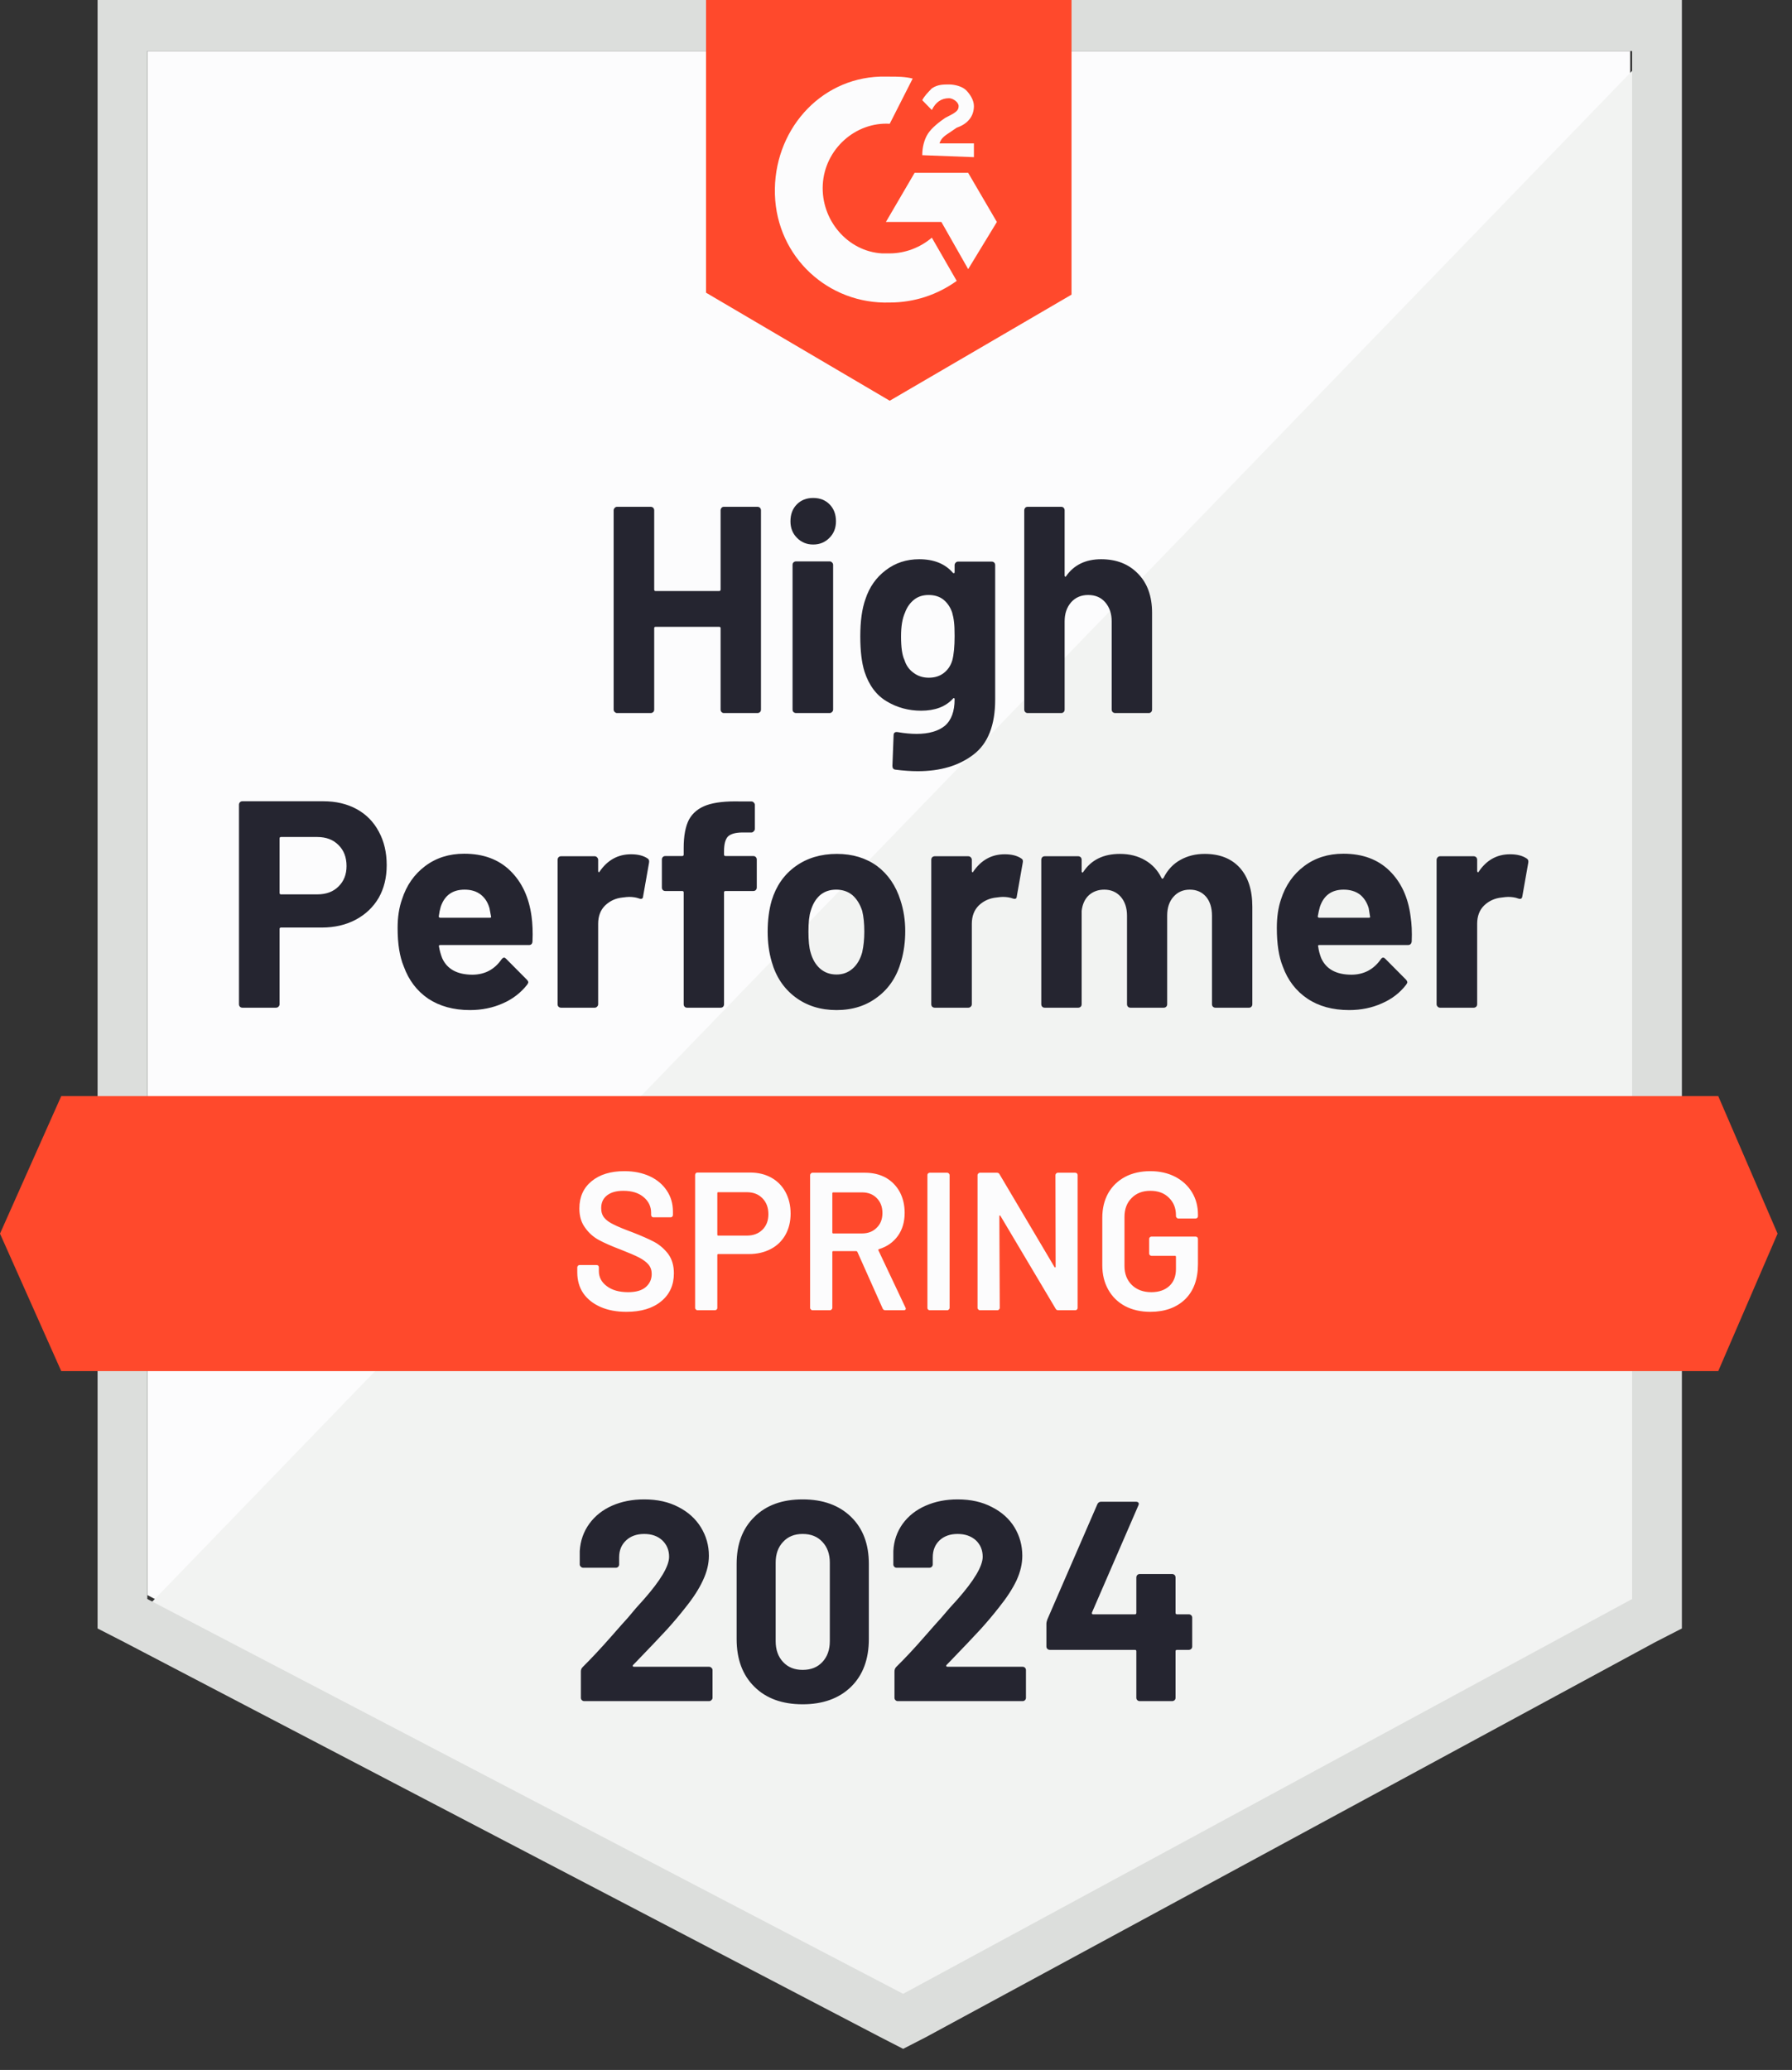
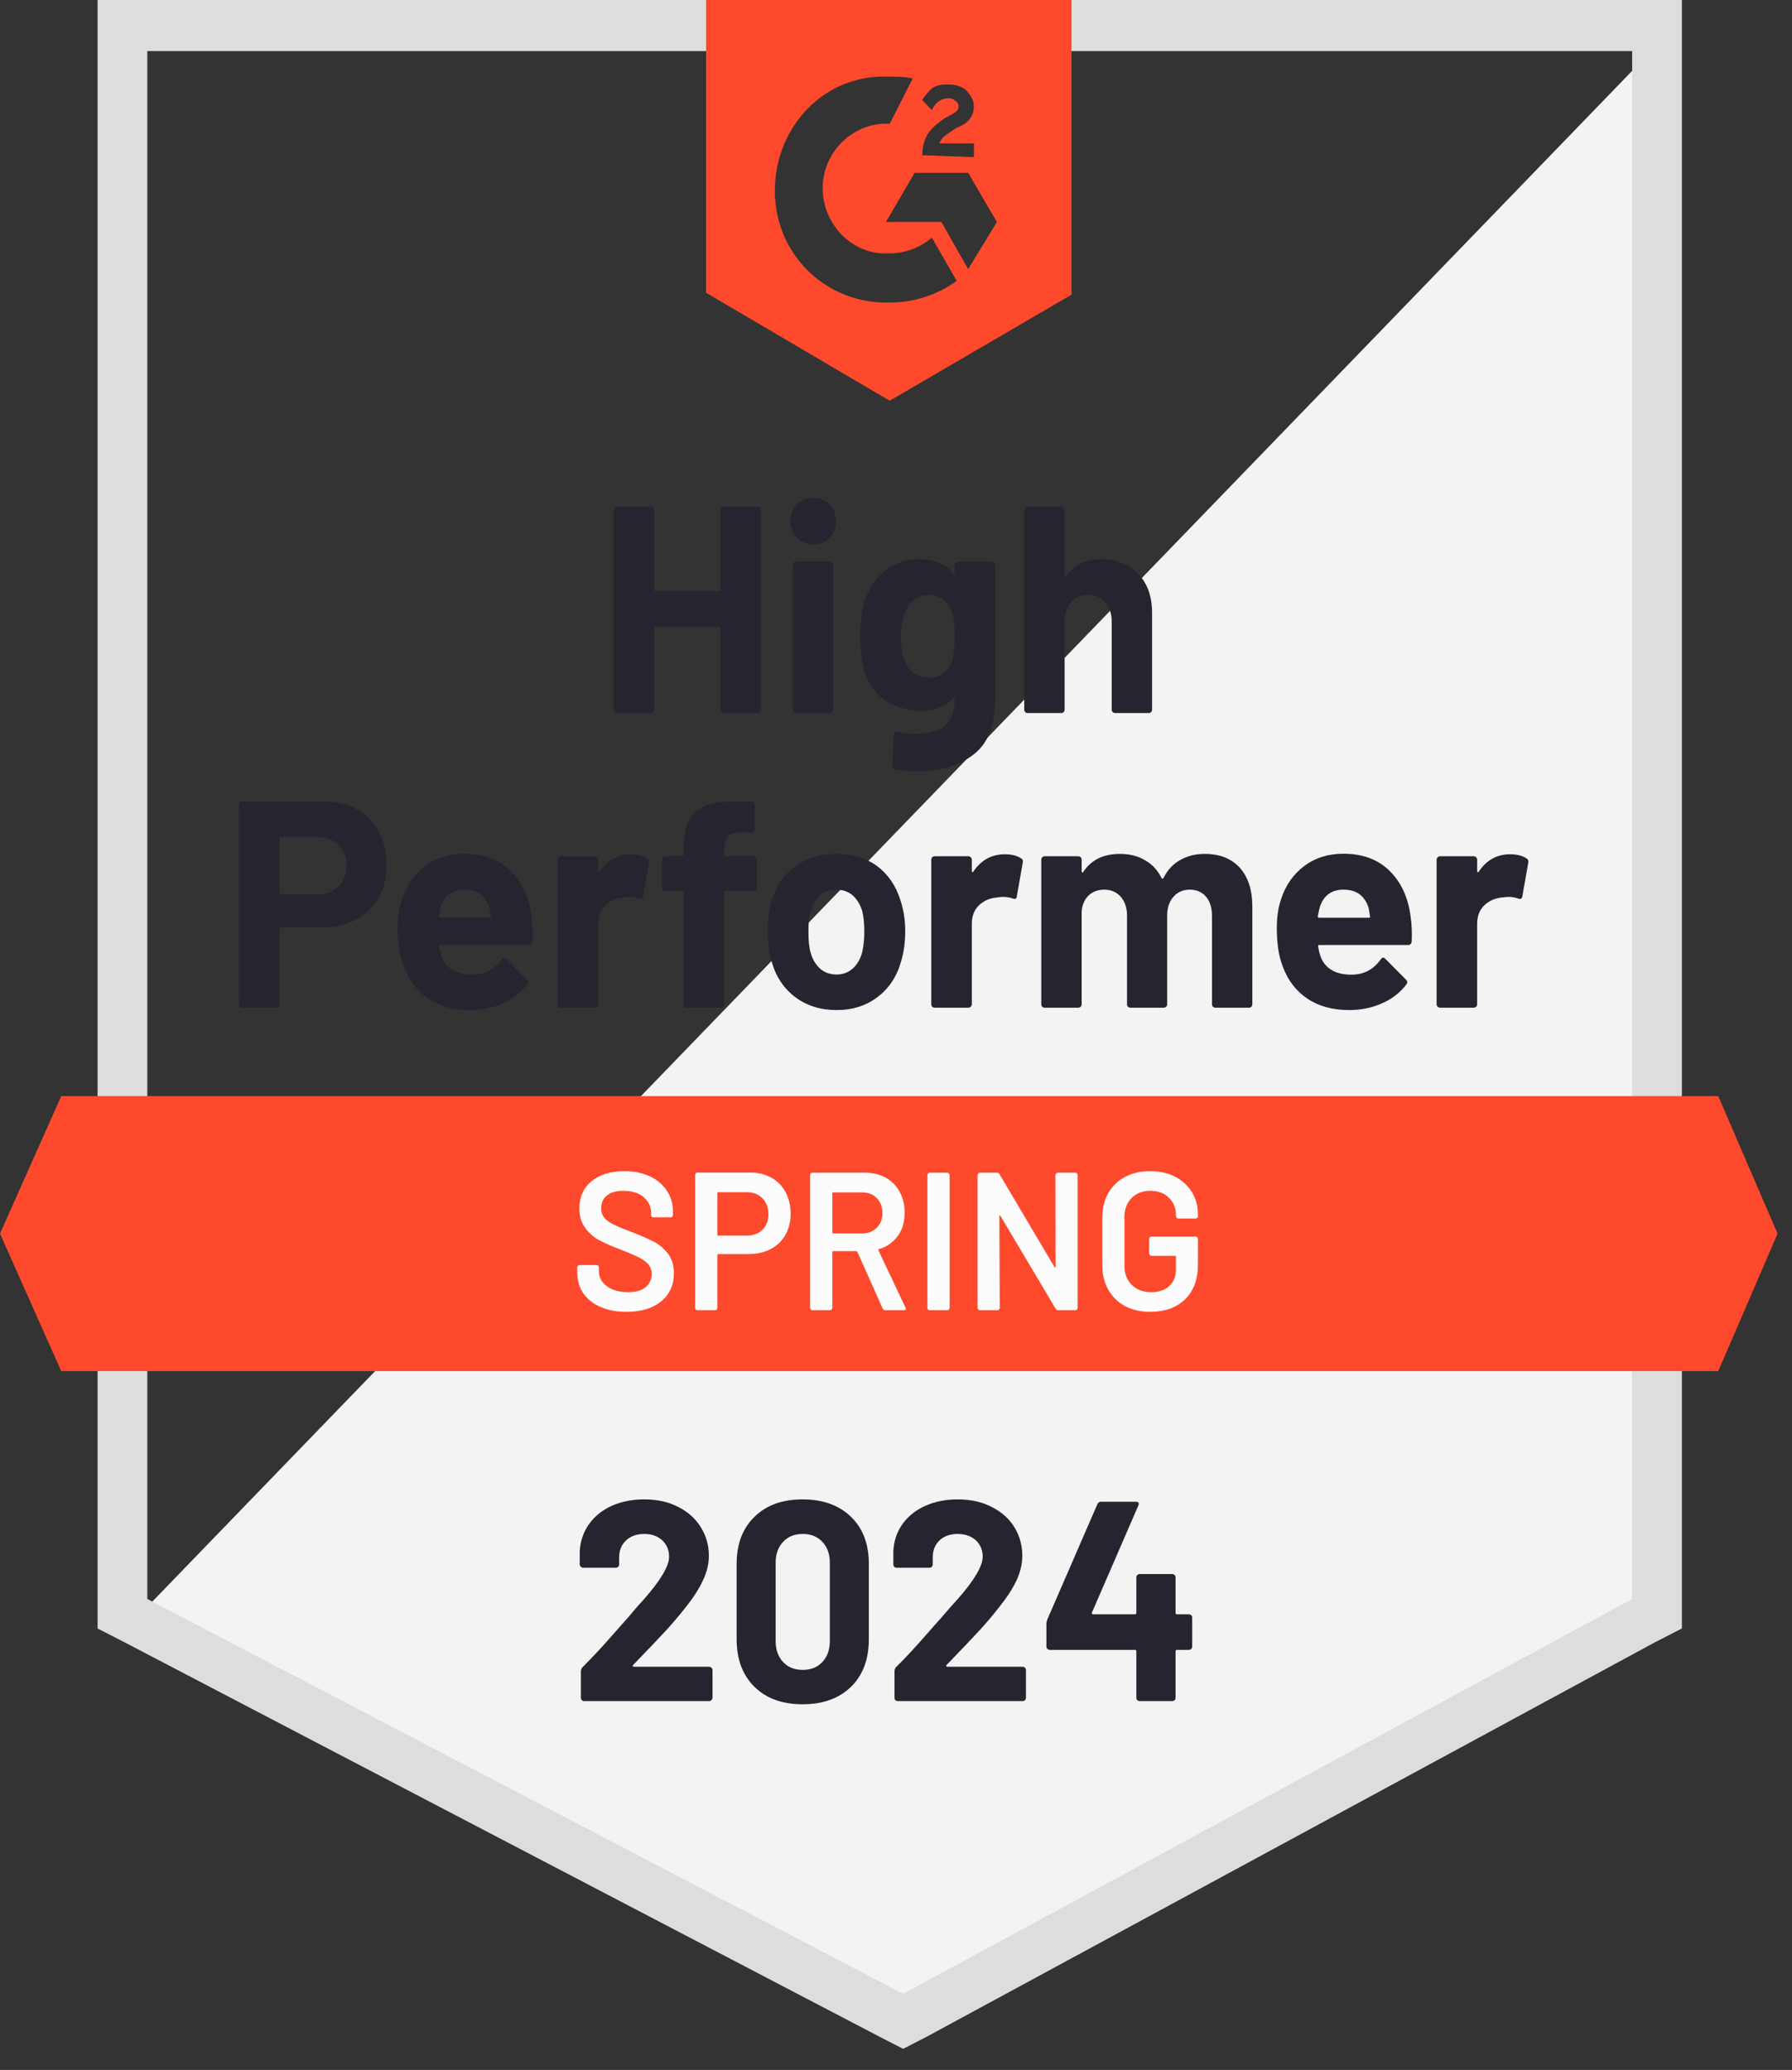
<svg xmlns="http://www.w3.org/2000/svg" width="58" height="67" viewBox="0 0 58 67" fill="none">
  <rect x="0" y="0" width="58" height="67" fill="#333333" stroke="none" />
-   <path d="M4.769 51.629L29.231 64.409L52.764 51.629V1.653H4.769V51.629Z" fill="#FCFCFD" />
  <path d="M53.26 1.844L4.273 52.519L29.665 65.426L53.26 53.028V1.844Z" fill="#F2F3F2" />
  <path d="M3.158 18.312V52.71L4.025 53.155L28.487 65.935L29.231 66.317L29.974 65.935L53.569 53.155L54.436 52.71V0H3.158V18.312ZM4.768 51.756V1.653H52.826V51.756L29.231 64.536L4.768 51.756Z" fill="#DCDEDC" />
  <path d="M28.797 2.48C29.045 2.48 29.293 2.48 29.54 2.543L28.797 4.006C27.683 3.942 26.692 4.832 26.63 5.977C26.568 7.121 27.435 8.139 28.549 8.202H28.797C29.293 8.202 29.788 8.011 30.16 7.693L30.965 9.092C30.346 9.537 29.602 9.792 28.797 9.792C26.816 9.855 25.143 8.329 25.081 6.295C25.02 4.26 26.506 2.543 28.488 2.48H28.797ZM31.336 5.595L32.265 7.185L31.336 8.711L30.469 7.185H28.673L29.602 5.595H31.336ZM29.85 5.023C29.85 4.769 29.912 4.514 30.036 4.324C30.16 4.133 30.407 3.942 30.593 3.815L30.717 3.751C30.965 3.624 31.027 3.561 31.027 3.433C31.027 3.306 30.841 3.179 30.717 3.179C30.469 3.179 30.284 3.306 30.16 3.561L29.85 3.243C29.912 3.116 30.036 2.988 30.16 2.861C30.346 2.734 30.531 2.734 30.717 2.734C30.903 2.734 31.151 2.798 31.274 2.925C31.398 3.052 31.522 3.243 31.522 3.433C31.522 3.751 31.336 4.006 30.965 4.133L30.779 4.26C30.593 4.387 30.469 4.451 30.407 4.642H31.522V5.087L29.85 5.023ZM28.797 12.971L34.681 9.537V0H22.852V9.474L28.797 12.971ZM55.613 35.479H1.982L0 39.93L1.982 44.38H55.613L57.533 39.93L55.613 35.479Z" fill="#FF492C" />
  <path d="M10.466 25.935C10.875 25.935 11.234 26.02 11.544 26.189C11.854 26.359 12.093 26.602 12.262 26.92C12.432 27.234 12.516 27.594 12.516 28.001C12.516 28.404 12.43 28.758 12.256 29.063C12.079 29.364 11.831 29.599 11.513 29.769C11.195 29.938 10.828 30.023 10.411 30.023H9.092C9.063 30.023 9.048 30.04 9.048 30.074V32.503C9.048 32.537 9.036 32.564 9.011 32.586C8.99 32.607 8.964 32.617 8.931 32.617H7.847C7.814 32.617 7.787 32.607 7.766 32.586C7.746 32.564 7.735 32.537 7.735 32.503V26.049C7.735 26.015 7.746 25.988 7.766 25.967C7.787 25.945 7.814 25.935 7.847 25.935H10.466ZM10.268 28.949C10.557 28.949 10.786 28.864 10.956 28.694C11.129 28.525 11.216 28.304 11.216 28.033C11.216 27.749 11.129 27.522 10.956 27.353C10.786 27.179 10.557 27.092 10.268 27.092H9.092C9.063 27.092 9.048 27.109 9.048 27.143V28.898C9.048 28.932 9.063 28.949 9.092 28.949H10.268ZM17.204 29.661C17.237 29.902 17.248 30.172 17.235 30.468C17.231 30.549 17.192 30.589 17.118 30.589H14.25C14.213 30.589 14.199 30.604 14.207 30.634C14.228 30.761 14.263 30.888 14.312 31.015C14.473 31.371 14.802 31.549 15.297 31.549C15.693 31.545 16.005 31.38 16.232 31.053C16.261 31.015 16.29 30.996 16.319 30.996C16.335 30.996 16.356 31.009 16.381 31.034L17.05 31.708C17.083 31.742 17.099 31.772 17.099 31.797C17.099 31.81 17.087 31.835 17.062 31.873C16.855 32.136 16.593 32.338 16.275 32.477C15.949 32.622 15.594 32.694 15.21 32.694C14.682 32.694 14.232 32.571 13.86 32.325C13.493 32.075 13.229 31.727 13.068 31.282C12.935 30.964 12.869 30.549 12.869 30.036C12.869 29.684 12.917 29.375 13.012 29.108C13.156 28.658 13.406 28.3 13.761 28.033C14.116 27.766 14.537 27.633 15.024 27.633C15.644 27.633 16.141 27.817 16.517 28.186C16.893 28.554 17.122 29.046 17.204 29.661ZM15.037 28.796C14.645 28.796 14.387 28.983 14.263 29.355C14.238 29.44 14.217 29.542 14.201 29.661C14.201 29.69 14.217 29.705 14.25 29.705H15.854C15.892 29.705 15.904 29.69 15.892 29.661C15.858 29.479 15.842 29.389 15.842 29.394C15.788 29.203 15.691 29.055 15.551 28.949C15.415 28.847 15.243 28.796 15.037 28.796ZM20.425 27.651C20.648 27.651 20.825 27.696 20.957 27.785C21.003 27.811 21.019 27.857 21.007 27.925L20.815 29.012C20.811 29.088 20.767 29.112 20.685 29.082C20.59 29.048 20.483 29.031 20.363 29.031C20.313 29.031 20.243 29.038 20.152 29.05C19.933 29.072 19.746 29.156 19.589 29.305C19.436 29.453 19.36 29.652 19.36 29.902V32.503C19.36 32.537 19.347 32.564 19.322 32.586C19.302 32.607 19.277 32.617 19.248 32.617H18.158C18.129 32.617 18.102 32.607 18.078 32.586C18.057 32.564 18.047 32.537 18.047 32.503V27.83C18.047 27.8 18.057 27.772 18.078 27.747C18.102 27.726 18.129 27.715 18.158 27.715H19.248C19.277 27.715 19.302 27.726 19.322 27.747C19.347 27.772 19.36 27.8 19.36 27.83V28.192C19.36 28.209 19.366 28.222 19.378 28.23C19.386 28.239 19.395 28.234 19.403 28.217C19.659 27.84 20 27.651 20.425 27.651ZM24.382 27.709C24.415 27.709 24.442 27.719 24.462 27.741C24.483 27.762 24.494 27.789 24.494 27.823V28.726C24.494 28.76 24.483 28.788 24.462 28.809C24.442 28.83 24.415 28.84 24.382 28.84H23.484C23.451 28.84 23.434 28.855 23.434 28.885V32.503C23.434 32.537 23.424 32.564 23.404 32.586C23.383 32.607 23.356 32.617 23.323 32.617H22.239C22.206 32.617 22.179 32.607 22.159 32.586C22.138 32.564 22.128 32.537 22.128 32.503V28.885C22.128 28.855 22.111 28.84 22.078 28.84H21.533C21.5 28.84 21.473 28.83 21.453 28.809C21.432 28.788 21.422 28.76 21.422 28.726V27.823C21.422 27.789 21.432 27.762 21.453 27.741C21.473 27.719 21.5 27.709 21.533 27.709H22.078C22.111 27.709 22.128 27.692 22.128 27.658V27.448C22.128 27.054 22.186 26.747 22.301 26.526C22.421 26.31 22.611 26.155 22.871 26.062C23.135 25.969 23.501 25.928 23.967 25.941H24.32C24.349 25.941 24.374 25.952 24.394 25.973C24.419 25.998 24.432 26.026 24.432 26.056V26.825C24.432 26.859 24.419 26.886 24.394 26.908C24.374 26.933 24.349 26.946 24.32 26.946H24.01C23.796 26.95 23.645 26.994 23.558 27.079C23.476 27.168 23.434 27.327 23.434 27.556V27.658C23.434 27.692 23.451 27.709 23.484 27.709H24.382ZM27.076 32.694C26.556 32.694 26.11 32.554 25.738 32.274C25.367 31.994 25.113 31.613 24.977 31.13C24.89 30.833 24.846 30.509 24.846 30.157C24.846 29.784 24.89 29.447 24.977 29.146C25.121 28.675 25.379 28.306 25.751 28.039C26.122 27.772 26.568 27.639 27.088 27.639C27.592 27.639 28.026 27.77 28.389 28.033C28.744 28.3 28.996 28.669 29.144 29.139C29.248 29.457 29.299 29.79 29.299 30.138C29.299 30.481 29.256 30.803 29.169 31.104C29.033 31.6 28.779 31.988 28.407 32.268C28.04 32.552 27.596 32.694 27.076 32.694ZM27.076 31.543C27.278 31.543 27.452 31.479 27.596 31.352C27.741 31.225 27.844 31.049 27.906 30.824C27.951 30.621 27.974 30.398 27.974 30.157C27.974 29.89 27.951 29.665 27.906 29.483C27.836 29.267 27.73 29.097 27.59 28.974C27.445 28.855 27.27 28.796 27.064 28.796C26.857 28.796 26.684 28.855 26.543 28.974C26.403 29.097 26.302 29.267 26.24 29.483C26.19 29.631 26.166 29.856 26.166 30.157C26.166 30.445 26.188 30.668 26.234 30.824C26.296 31.049 26.399 31.225 26.543 31.352C26.688 31.479 26.865 31.543 27.076 31.543ZM32.52 27.651C32.742 27.651 32.92 27.696 33.052 27.785C33.102 27.811 33.118 27.857 33.102 27.925L32.91 29.012C32.906 29.088 32.862 29.112 32.78 29.082C32.685 29.048 32.577 29.031 32.458 29.031C32.408 29.031 32.34 29.038 32.253 29.05C32.03 29.072 31.84 29.156 31.683 29.305C31.531 29.453 31.454 29.652 31.454 29.902V32.503C31.454 32.537 31.442 32.564 31.417 32.586C31.397 32.607 31.37 32.617 31.337 32.617H30.253C30.224 32.617 30.197 32.607 30.172 32.586C30.152 32.564 30.142 32.537 30.142 32.503V27.83C30.142 27.8 30.152 27.772 30.172 27.747C30.197 27.726 30.224 27.715 30.253 27.715H31.337C31.37 27.715 31.397 27.726 31.417 27.747C31.442 27.772 31.454 27.8 31.454 27.83V28.192C31.454 28.209 31.459 28.222 31.467 28.23C31.483 28.239 31.494 28.234 31.498 28.217C31.754 27.84 32.094 27.651 32.52 27.651ZM38.991 27.639C39.474 27.639 39.852 27.787 40.124 28.084C40.397 28.385 40.533 28.807 40.533 29.349V32.503C40.533 32.537 40.523 32.564 40.502 32.586C40.482 32.607 40.457 32.617 40.428 32.617H39.338C39.309 32.617 39.282 32.607 39.258 32.586C39.237 32.564 39.227 32.537 39.227 32.503V29.642C39.227 29.383 39.163 29.177 39.035 29.025C38.902 28.872 38.727 28.796 38.508 28.796C38.294 28.796 38.118 28.872 37.982 29.025C37.846 29.177 37.777 29.381 37.777 29.635V32.503C37.777 32.537 37.767 32.564 37.746 32.586C37.722 32.607 37.695 32.617 37.666 32.617H36.588C36.555 32.617 36.529 32.607 36.508 32.586C36.487 32.564 36.477 32.537 36.477 32.503V29.642C36.477 29.387 36.409 29.182 36.273 29.025C36.136 28.872 35.959 28.796 35.74 28.796C35.546 28.796 35.381 28.855 35.245 28.974C35.112 29.097 35.034 29.267 35.009 29.483V32.503C35.009 32.537 34.999 32.564 34.978 32.586C34.953 32.607 34.927 32.617 34.898 32.617H33.814C33.781 32.617 33.754 32.607 33.733 32.586C33.713 32.564 33.702 32.537 33.702 32.503V27.83C33.702 27.8 33.713 27.772 33.733 27.747C33.754 27.726 33.781 27.715 33.814 27.715H34.898C34.927 27.715 34.953 27.726 34.978 27.747C34.999 27.772 35.009 27.8 35.009 27.83V28.205C35.009 28.222 35.015 28.234 35.028 28.243C35.04 28.247 35.053 28.239 35.065 28.217C35.321 27.832 35.715 27.639 36.248 27.639C36.557 27.639 36.828 27.707 37.059 27.842C37.29 27.974 37.468 28.164 37.592 28.415C37.608 28.453 37.631 28.453 37.66 28.415C37.792 28.152 37.976 27.957 38.211 27.83C38.442 27.702 38.702 27.639 38.991 27.639ZM45.655 29.661C45.692 29.902 45.704 30.172 45.692 30.468C45.684 30.549 45.642 30.589 45.568 30.589H42.701C42.664 30.589 42.651 30.604 42.664 30.634C42.68 30.761 42.713 30.888 42.763 31.015C42.924 31.371 43.252 31.549 43.747 31.549C44.144 31.545 44.458 31.38 44.689 31.053C44.714 31.015 44.74 30.996 44.769 30.996C44.79 30.996 44.813 31.009 44.837 31.034L45.506 31.708C45.535 31.742 45.55 31.772 45.55 31.797C45.55 31.81 45.537 31.835 45.512 31.873C45.31 32.136 45.048 32.338 44.726 32.477C44.404 32.622 44.051 32.694 43.667 32.694C43.134 32.694 42.684 32.571 42.317 32.325C41.945 32.075 41.679 31.727 41.518 31.282C41.39 30.964 41.326 30.549 41.326 30.036C41.326 29.684 41.371 29.375 41.462 29.108C41.607 28.658 41.856 28.3 42.212 28.033C42.567 27.766 42.99 27.633 43.481 27.633C44.1 27.633 44.598 27.817 44.974 28.186C45.349 28.554 45.576 29.046 45.655 29.661ZM43.487 28.796C43.099 28.796 42.843 28.983 42.719 29.355C42.695 29.44 42.672 29.542 42.651 29.661C42.651 29.69 42.668 29.705 42.701 29.705H44.305C44.342 29.705 44.354 29.69 44.342 29.661C44.313 29.479 44.299 29.389 44.299 29.394C44.241 29.203 44.144 29.055 44.008 28.949C43.867 28.847 43.694 28.796 43.487 28.796ZM48.875 27.651C49.098 27.651 49.276 27.696 49.408 27.785C49.457 27.811 49.476 27.857 49.464 27.925L49.272 29.012C49.263 29.088 49.218 29.112 49.135 29.082C49.044 29.048 48.937 29.031 48.813 29.031C48.764 29.031 48.696 29.038 48.609 29.05C48.386 29.072 48.196 29.156 48.039 29.305C47.886 29.453 47.81 29.652 47.81 29.902V32.503C47.81 32.537 47.8 32.564 47.779 32.586C47.754 32.607 47.727 32.617 47.699 32.617H46.609C46.58 32.617 46.555 32.607 46.534 32.586C46.51 32.564 46.497 32.537 46.497 32.503V27.83C46.497 27.8 46.51 27.772 46.534 27.747C46.555 27.726 46.58 27.715 46.609 27.715H47.699C47.727 27.715 47.754 27.726 47.779 27.747C47.8 27.772 47.81 27.8 47.81 27.83V28.192C47.81 28.209 47.816 28.222 47.829 28.23C47.841 28.239 47.851 28.234 47.859 28.217C48.111 27.84 48.45 27.651 48.875 27.651ZM23.323 16.518C23.323 16.489 23.333 16.461 23.354 16.436C23.375 16.414 23.399 16.404 23.428 16.404H24.518C24.547 16.404 24.574 16.414 24.599 16.436C24.619 16.461 24.63 16.489 24.63 16.518V22.965C24.63 22.999 24.619 23.027 24.599 23.048C24.574 23.069 24.547 23.08 24.518 23.08H23.428C23.399 23.08 23.375 23.069 23.354 23.048C23.333 23.027 23.323 22.999 23.323 22.965V20.333C23.323 20.303 23.306 20.289 23.273 20.289H21.217C21.189 20.289 21.174 20.303 21.174 20.333V22.965C21.174 22.999 21.164 23.027 21.143 23.048C21.118 23.069 21.091 23.08 21.063 23.08H19.973C19.944 23.08 19.919 23.069 19.898 23.048C19.873 23.027 19.861 22.999 19.861 22.965V16.518C19.861 16.489 19.873 16.461 19.898 16.436C19.919 16.414 19.944 16.404 19.973 16.404H21.063C21.091 16.404 21.118 16.414 21.143 16.436C21.164 16.461 21.174 16.489 21.174 16.518V19.081C21.174 19.114 21.189 19.131 21.217 19.131H23.273C23.306 19.131 23.323 19.114 23.323 19.081V16.518ZM26.32 17.625C26.11 17.625 25.934 17.552 25.794 17.408C25.654 17.268 25.584 17.09 25.584 16.874C25.584 16.65 25.652 16.467 25.788 16.328C25.924 16.188 26.102 16.118 26.32 16.118C26.539 16.118 26.717 16.188 26.853 16.328C26.989 16.467 27.057 16.65 27.057 16.874C27.057 17.09 26.987 17.268 26.847 17.408C26.706 17.552 26.531 17.625 26.32 17.625ZM25.763 23.08C25.734 23.08 25.707 23.069 25.683 23.048C25.662 23.027 25.652 22.999 25.652 22.965V18.286C25.652 18.252 25.662 18.224 25.683 18.203C25.707 18.182 25.734 18.171 25.763 18.171H26.853C26.882 18.171 26.907 18.182 26.927 18.203C26.952 18.224 26.965 18.252 26.965 18.286V22.965C26.965 22.999 26.952 23.027 26.927 23.048C26.907 23.069 26.882 23.08 26.853 23.08H25.763ZM30.897 18.292C30.897 18.262 30.909 18.235 30.934 18.209C30.955 18.188 30.98 18.178 31.009 18.178H32.098C32.127 18.178 32.154 18.188 32.179 18.209C32.2 18.235 32.21 18.262 32.21 18.292V22.641C32.21 23.472 31.977 24.066 31.51 24.422C31.044 24.782 30.441 24.962 29.702 24.962C29.483 24.962 29.241 24.945 28.977 24.911C28.915 24.903 28.884 24.862 28.884 24.79L28.922 23.805C28.922 23.72 28.965 23.684 29.052 23.697C29.274 23.735 29.479 23.754 29.665 23.754C30.061 23.754 30.366 23.667 30.581 23.493C30.792 23.311 30.897 23.025 30.897 22.635C30.897 22.614 30.891 22.601 30.878 22.597C30.866 22.593 30.854 22.599 30.841 22.616C30.606 22.874 30.263 23.004 29.813 23.004C29.409 23.004 29.039 22.904 28.705 22.705C28.366 22.506 28.125 22.183 27.98 21.738C27.889 21.446 27.844 21.067 27.844 20.6C27.844 20.104 27.9 19.702 28.011 19.392C28.139 19.002 28.358 18.691 28.668 18.457C28.977 18.22 29.338 18.101 29.751 18.101C30.226 18.101 30.589 18.248 30.841 18.54C30.854 18.553 30.866 18.557 30.878 18.553C30.891 18.549 30.897 18.538 30.897 18.521V18.292ZM30.823 21.37C30.872 21.183 30.897 20.922 30.897 20.587C30.897 20.392 30.891 20.242 30.878 20.136C30.866 20.026 30.845 19.922 30.817 19.825C30.759 19.655 30.666 19.517 30.538 19.411C30.41 19.309 30.249 19.259 30.055 19.259C29.869 19.259 29.712 19.309 29.584 19.411C29.452 19.517 29.355 19.655 29.293 19.825C29.206 20.015 29.163 20.274 29.163 20.6C29.163 20.956 29.2 21.211 29.274 21.363C29.328 21.537 29.425 21.675 29.566 21.776C29.706 21.883 29.871 21.936 30.061 21.936C30.259 21.936 30.424 21.883 30.556 21.776C30.684 21.675 30.773 21.539 30.823 21.37ZM35.641 18.101C36.136 18.101 36.535 18.258 36.836 18.572C37.138 18.881 37.288 19.303 37.288 19.837V22.965C37.288 22.999 37.278 23.027 37.257 23.048C37.236 23.069 37.212 23.08 37.183 23.08H36.093C36.064 23.08 36.037 23.069 36.012 23.048C35.992 23.027 35.981 22.999 35.981 22.965V20.111C35.981 19.861 35.911 19.655 35.771 19.494C35.635 19.337 35.451 19.259 35.22 19.259C34.993 19.259 34.809 19.337 34.669 19.494C34.528 19.655 34.458 19.861 34.458 20.111V22.965C34.458 22.999 34.448 23.027 34.427 23.048C34.406 23.069 34.38 23.08 34.346 23.08H33.263C33.23 23.08 33.203 23.069 33.182 23.048C33.162 23.027 33.151 22.999 33.151 22.965V16.518C33.151 16.489 33.162 16.461 33.182 16.436C33.203 16.414 33.23 16.404 33.263 16.404H34.346C34.38 16.404 34.406 16.414 34.427 16.436C34.448 16.461 34.458 16.489 34.458 16.518V18.629C34.458 18.646 34.464 18.659 34.477 18.667C34.489 18.672 34.497 18.667 34.501 18.655C34.757 18.286 35.137 18.101 35.641 18.101Z" fill="#252530" />
  <path d="M20.275 42.461C19.953 42.461 19.672 42.408 19.433 42.302C19.194 42.196 19.008 42.047 18.876 41.857C18.748 41.666 18.684 41.441 18.684 41.183V41.024C18.684 41.002 18.692 40.983 18.708 40.967C18.721 40.954 18.737 40.947 18.758 40.947H19.309C19.33 40.947 19.348 40.954 19.365 40.967C19.377 40.983 19.383 41.002 19.383 41.024V41.145C19.383 41.34 19.468 41.501 19.637 41.628C19.807 41.759 20.038 41.825 20.331 41.825C20.583 41.825 20.773 41.77 20.901 41.66C21.029 41.549 21.093 41.407 21.093 41.234C21.093 41.115 21.058 41.013 20.987 40.928C20.917 40.848 20.818 40.774 20.69 40.706C20.558 40.638 20.362 40.553 20.102 40.452C19.809 40.341 19.571 40.237 19.39 40.14C19.208 40.042 19.057 39.909 18.938 39.739C18.814 39.574 18.752 39.366 18.752 39.116C18.752 38.743 18.884 38.449 19.148 38.233C19.412 38.016 19.765 37.908 20.207 37.908C20.517 37.908 20.791 37.963 21.031 38.074C21.266 38.184 21.45 38.338 21.582 38.538C21.714 38.733 21.78 38.959 21.78 39.218V39.326C21.78 39.347 21.772 39.366 21.755 39.383C21.743 39.396 21.726 39.402 21.706 39.402H21.148C21.128 39.402 21.111 39.396 21.099 39.383C21.082 39.366 21.074 39.347 21.074 39.326V39.256C21.074 39.057 20.996 38.889 20.839 38.754C20.678 38.614 20.457 38.544 20.176 38.544C19.949 38.544 19.774 38.593 19.65 38.69C19.522 38.788 19.458 38.925 19.458 39.104C19.458 39.231 19.491 39.335 19.557 39.415C19.623 39.496 19.722 39.568 19.854 39.631C19.986 39.699 20.191 39.784 20.467 39.886C20.76 40 20.996 40.104 21.173 40.197C21.347 40.29 21.497 40.42 21.625 40.585C21.749 40.755 21.811 40.964 21.811 41.215C21.811 41.596 21.673 41.899 21.396 42.124C21.124 42.348 20.75 42.461 20.275 42.461ZM24.276 37.953C24.536 37.953 24.765 38.008 24.963 38.118C25.161 38.228 25.314 38.383 25.422 38.582C25.533 38.786 25.589 39.019 25.589 39.282C25.589 39.54 25.533 39.769 25.422 39.968C25.31 40.167 25.153 40.32 24.951 40.426C24.744 40.536 24.507 40.591 24.239 40.591H23.248C23.227 40.591 23.217 40.602 23.217 40.623V42.334C23.217 42.355 23.211 42.372 23.198 42.384C23.182 42.401 23.163 42.41 23.142 42.41H22.573C22.552 42.41 22.536 42.401 22.523 42.384C22.507 42.372 22.498 42.355 22.498 42.334V38.029C22.498 38.008 22.507 37.989 22.523 37.972C22.536 37.959 22.552 37.953 22.573 37.953H24.276ZM24.171 39.994C24.381 39.994 24.55 39.93 24.678 39.803C24.806 39.676 24.87 39.508 24.87 39.301C24.87 39.089 24.806 38.917 24.678 38.786C24.55 38.654 24.381 38.589 24.171 38.589H23.248C23.227 38.589 23.217 38.599 23.217 38.62V39.962C23.217 39.983 23.227 39.994 23.248 39.994H24.171ZM28.654 42.41C28.613 42.41 28.584 42.391 28.568 42.353L27.75 40.521C27.742 40.505 27.729 40.496 27.713 40.496H26.97C26.949 40.496 26.939 40.507 26.939 40.528V42.334C26.939 42.355 26.93 42.372 26.914 42.384C26.902 42.401 26.885 42.41 26.864 42.41H26.295C26.274 42.41 26.258 42.401 26.245 42.384C26.229 42.372 26.22 42.355 26.22 42.334V38.035C26.22 38.014 26.229 37.997 26.245 37.984C26.258 37.968 26.274 37.959 26.295 37.959H27.998C28.25 37.959 28.473 38.012 28.667 38.118C28.861 38.228 29.011 38.381 29.119 38.576C29.226 38.775 29.28 39.002 29.28 39.256C29.28 39.549 29.207 39.797 29.063 40C28.914 40.208 28.71 40.352 28.45 40.432C28.442 40.432 28.435 40.437 28.431 40.445C28.427 40.454 28.427 40.462 28.431 40.471L29.305 42.321C29.313 42.338 29.317 42.35 29.317 42.359C29.317 42.393 29.294 42.41 29.249 42.41H28.654ZM26.97 38.595C26.949 38.595 26.939 38.605 26.939 38.627V39.892C26.939 39.913 26.949 39.924 26.97 39.924H27.899C28.097 39.924 28.256 39.862 28.376 39.739C28.499 39.621 28.561 39.462 28.561 39.263C28.561 39.063 28.499 38.902 28.376 38.779C28.256 38.656 28.097 38.595 27.899 38.595H26.97ZM30.091 42.41C30.07 42.41 30.052 42.401 30.035 42.384C30.023 42.372 30.017 42.355 30.017 42.334V38.035C30.017 38.014 30.023 37.997 30.035 37.984C30.052 37.968 30.07 37.959 30.091 37.959H30.661C30.681 37.959 30.698 37.968 30.71 37.984C30.727 37.997 30.735 38.014 30.735 38.035V42.334C30.735 42.355 30.727 42.372 30.71 42.384C30.698 42.401 30.681 42.41 30.661 42.41H30.091ZM34.16 38.035C34.16 38.014 34.168 37.997 34.185 37.984C34.197 37.968 34.214 37.959 34.234 37.959H34.804C34.825 37.959 34.843 37.968 34.86 37.984C34.872 37.997 34.878 38.014 34.878 38.035V42.334C34.878 42.355 34.872 42.372 34.86 42.384C34.843 42.401 34.825 42.41 34.804 42.41H34.253C34.211 42.41 34.182 42.393 34.166 42.359L32.382 39.358C32.374 39.345 32.366 39.339 32.358 39.339C32.349 39.343 32.345 39.354 32.345 39.371L32.358 42.334C32.358 42.355 32.349 42.372 32.333 42.384C32.321 42.401 32.304 42.41 32.283 42.41H31.714C31.693 42.41 31.676 42.401 31.664 42.384C31.648 42.372 31.639 42.355 31.639 42.334V38.035C31.639 38.014 31.648 37.997 31.664 37.984C31.676 37.968 31.693 37.959 31.714 37.959H32.265C32.306 37.959 32.335 37.976 32.352 38.01L34.129 41.011C34.137 41.024 34.145 41.028 34.154 41.024C34.162 41.024 34.166 41.015 34.166 40.998L34.16 38.035ZM37.231 42.461C36.922 42.461 36.649 42.399 36.414 42.276C36.179 42.149 35.997 41.971 35.869 41.742C35.741 41.513 35.677 41.251 35.677 40.954V39.415C35.677 39.114 35.741 38.849 35.869 38.62C35.997 38.396 36.179 38.22 36.414 38.093C36.649 37.97 36.922 37.908 37.231 37.908C37.537 37.908 37.807 37.97 38.043 38.093C38.274 38.215 38.454 38.383 38.582 38.595C38.71 38.807 38.773 39.046 38.773 39.313V39.364C38.773 39.385 38.767 39.402 38.755 39.415C38.739 39.432 38.72 39.441 38.699 39.441H38.136C38.115 39.441 38.099 39.432 38.086 39.415C38.07 39.402 38.061 39.385 38.061 39.364V39.332C38.061 39.104 37.985 38.915 37.832 38.767C37.684 38.618 37.483 38.544 37.231 38.544C36.98 38.544 36.777 38.622 36.625 38.779C36.472 38.932 36.395 39.135 36.395 39.39V40.979C36.395 41.234 36.476 41.439 36.637 41.596C36.798 41.749 37.007 41.825 37.263 41.825C37.51 41.825 37.706 41.757 37.851 41.621C37.991 41.49 38.061 41.308 38.061 41.075V40.68C38.061 40.659 38.051 40.649 38.03 40.649H37.269C37.248 40.649 37.229 40.64 37.213 40.623C37.2 40.611 37.194 40.593 37.194 40.572V40.102C37.194 40.081 37.2 40.064 37.213 40.051C37.229 40.034 37.248 40.026 37.269 40.026H38.699C38.72 40.026 38.739 40.034 38.755 40.051C38.767 40.064 38.773 40.081 38.773 40.102V40.916C38.773 41.403 38.635 41.782 38.359 42.054C38.078 42.325 37.702 42.461 37.231 42.461Z" fill="#FCFCFD" />
  <path d="M20.491 53.892C20.479 53.905 20.475 53.918 20.479 53.93C20.487 53.943 20.5 53.95 20.516 53.95H22.95C22.979 53.95 23.004 53.96 23.024 53.981C23.049 54.002 23.062 54.028 23.062 54.057V54.954C23.062 54.984 23.049 55.009 23.024 55.03C23.004 55.051 22.979 55.062 22.95 55.062H18.912C18.879 55.062 18.852 55.051 18.832 55.03C18.811 55.009 18.801 54.984 18.801 54.954V54.102C18.801 54.047 18.819 54 18.857 53.962C19.15 53.67 19.449 53.35 19.755 53.002C20.06 52.654 20.252 52.438 20.331 52.353C20.496 52.15 20.665 51.955 20.838 51.769C21.383 51.15 21.656 50.69 21.656 50.389C21.656 50.173 21.581 49.995 21.433 49.855C21.284 49.719 21.09 49.651 20.851 49.651C20.611 49.651 20.417 49.719 20.269 49.855C20.116 49.995 20.039 50.179 20.039 50.408V50.637C20.039 50.666 20.029 50.692 20.009 50.713C19.988 50.734 19.963 50.745 19.934 50.745H18.875C18.846 50.745 18.822 50.734 18.801 50.713C18.776 50.692 18.764 50.666 18.764 50.637V50.204C18.784 49.874 18.887 49.579 19.073 49.321C19.259 49.066 19.505 48.871 19.81 48.736C20.12 48.6 20.467 48.532 20.851 48.532C21.276 48.532 21.645 48.615 21.959 48.78C22.273 48.941 22.515 49.16 22.684 49.435C22.857 49.715 22.944 50.022 22.944 50.357C22.944 50.616 22.88 50.88 22.752 51.152C22.628 51.423 22.44 51.716 22.188 52.029C22.003 52.267 21.802 52.504 21.588 52.741C21.373 52.974 21.053 53.312 20.628 53.752L20.491 53.892ZM25.979 55.164C25.318 55.164 24.798 54.975 24.418 54.598C24.034 54.221 23.842 53.706 23.842 53.053V50.618C23.842 49.978 24.034 49.471 24.418 49.098C24.798 48.721 25.318 48.532 25.979 48.532C26.635 48.532 27.157 48.721 27.545 49.098C27.929 49.471 28.121 49.978 28.121 50.618V53.053C28.121 53.706 27.929 54.221 27.545 54.598C27.157 54.975 26.635 55.164 25.979 55.164ZM25.979 54.051C26.247 54.051 26.459 53.966 26.616 53.797C26.777 53.627 26.858 53.401 26.858 53.117V50.58C26.858 50.3 26.777 50.075 26.616 49.906C26.459 49.736 26.247 49.651 25.979 49.651C25.714 49.651 25.504 49.736 25.347 49.906C25.186 50.075 25.105 50.3 25.105 50.58V53.117C25.105 53.401 25.186 53.627 25.347 53.797C25.504 53.966 25.714 54.051 25.979 54.051ZM30.636 53.892C30.623 53.905 30.621 53.918 30.629 53.93C30.634 53.943 30.646 53.95 30.666 53.95H33.1C33.129 53.95 33.154 53.96 33.175 53.981C33.195 54.002 33.206 54.028 33.206 54.057V54.954C33.206 54.984 33.195 55.009 33.175 55.03C33.154 55.051 33.129 55.062 33.1 55.062H29.056C29.027 55.062 29.003 55.051 28.982 55.03C28.961 55.009 28.951 54.984 28.951 54.954V54.102C28.951 54.047 28.968 54 29.001 53.962C29.298 53.67 29.597 53.35 29.899 53.002C30.204 52.654 30.396 52.438 30.475 52.353C30.644 52.15 30.815 51.955 30.989 51.769C31.534 51.15 31.806 50.69 31.806 50.389C31.806 50.173 31.732 49.995 31.583 49.855C31.43 49.719 31.234 49.651 30.995 49.651C30.755 49.651 30.561 49.719 30.413 49.855C30.264 49.995 30.19 50.179 30.19 50.408V50.637C30.19 50.666 30.179 50.692 30.159 50.713C30.138 50.734 30.111 50.745 30.078 50.745H29.019C28.99 50.745 28.965 50.734 28.945 50.713C28.924 50.692 28.914 50.666 28.914 50.637V50.204C28.93 49.874 29.032 49.579 29.217 49.321C29.403 49.066 29.651 48.871 29.96 48.736C30.27 48.6 30.615 48.532 30.995 48.532C31.42 48.532 31.79 48.615 32.103 48.78C32.421 48.941 32.665 49.16 32.834 49.435C33.003 49.715 33.088 50.022 33.088 50.357C33.088 50.616 33.026 50.88 32.902 51.152C32.774 51.423 32.584 51.716 32.332 52.029C32.147 52.267 31.946 52.504 31.732 52.741C31.517 52.974 31.197 53.312 30.772 53.752L30.636 53.892ZM38.476 52.252C38.505 52.252 38.532 52.262 38.556 52.284C38.577 52.305 38.587 52.33 38.587 52.36V53.294C38.587 53.324 38.577 53.35 38.556 53.371C38.532 53.392 38.505 53.403 38.476 53.403H38.092C38.063 53.403 38.048 53.417 38.048 53.447V54.954C38.048 54.984 38.038 55.009 38.018 55.03C37.993 55.051 37.966 55.062 37.937 55.062H36.891C36.857 55.062 36.831 55.051 36.81 55.03C36.789 55.009 36.779 54.984 36.779 54.954V53.447C36.779 53.417 36.764 53.403 36.736 53.403H33.98C33.951 53.403 33.924 53.392 33.899 53.371C33.879 53.35 33.868 53.324 33.868 53.294V52.557C33.868 52.519 33.879 52.472 33.899 52.417L35.516 48.691C35.54 48.636 35.582 48.608 35.639 48.608H36.76C36.802 48.608 36.831 48.619 36.847 48.64C36.864 48.661 36.862 48.693 36.841 48.736L35.342 52.195C35.338 52.207 35.338 52.22 35.342 52.233C35.35 52.245 35.361 52.252 35.373 52.252H36.736C36.764 52.252 36.779 52.235 36.779 52.201V51.063C36.779 51.029 36.789 51.001 36.81 50.98C36.831 50.959 36.857 50.948 36.891 50.948H37.937C37.966 50.948 37.993 50.959 38.018 50.98C38.038 51.001 38.048 51.029 38.048 51.063V52.201C38.048 52.235 38.063 52.252 38.092 52.252H38.476Z" fill="#252530" />
</svg>